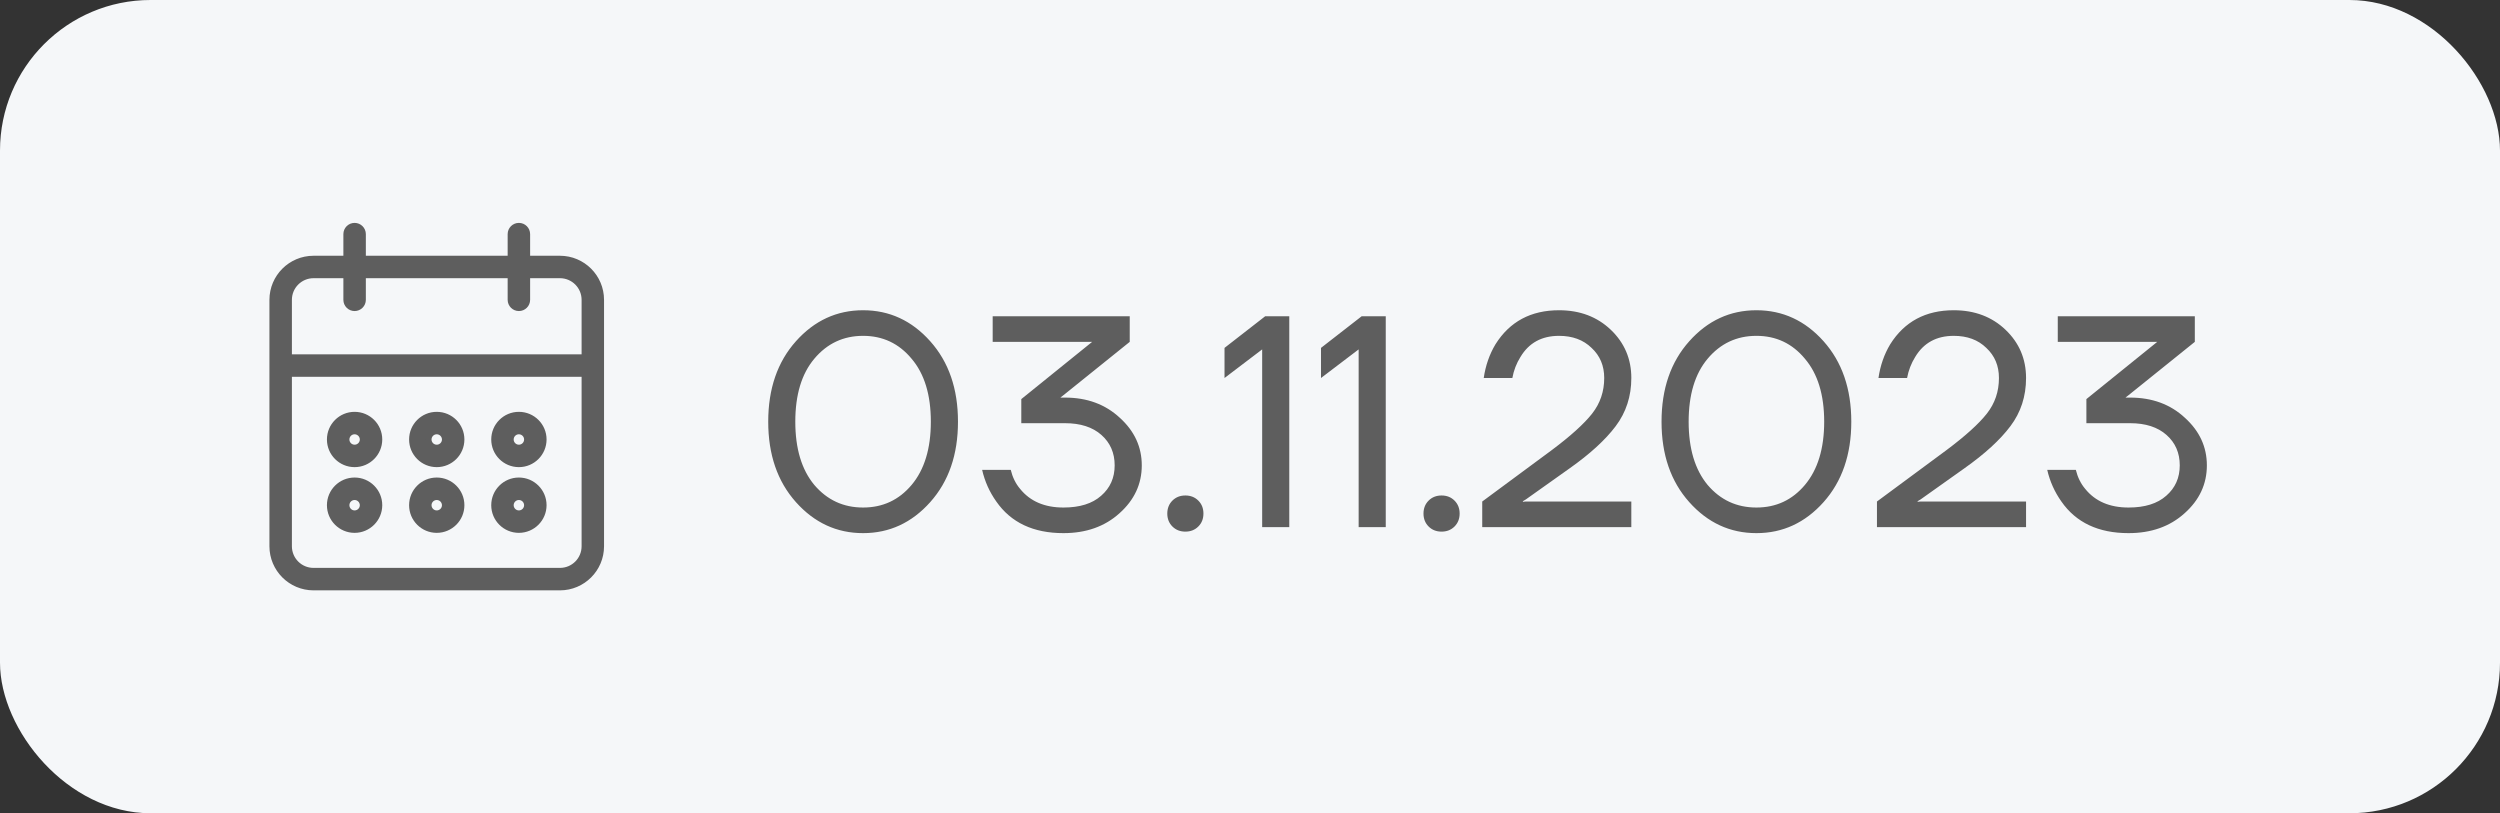
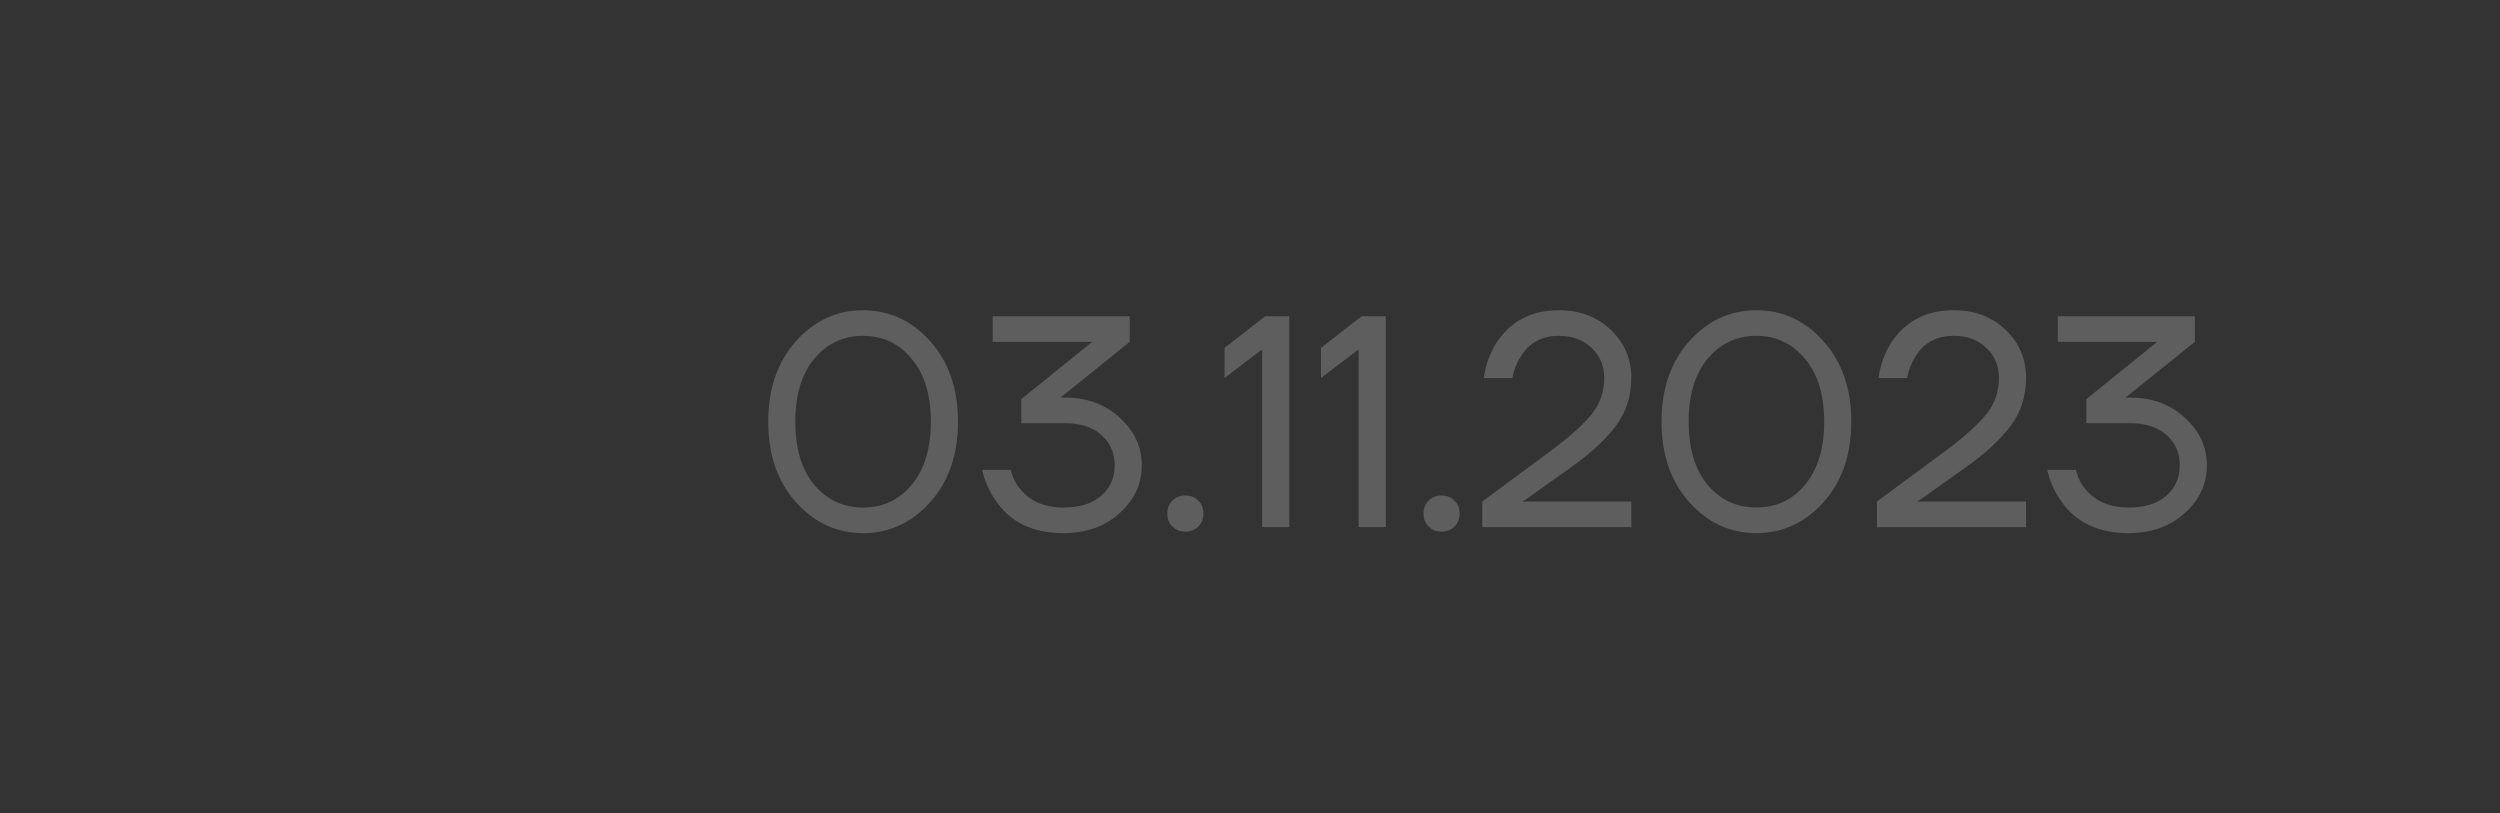
<svg xmlns="http://www.w3.org/2000/svg" width="83" height="27" viewBox="0 0 83 27" fill="none">
  <rect x="0" y="0" width="83" height="27" fill="#333333" stroke="none" />
-   <rect width="83" height="27" rx="5" fill="#F5F7F9" />
-   <path d="M17.227 17.591C17.679 17.59 18.045 17.224 18.046 16.773C18.046 16.321 17.679 15.954 17.227 15.954C16.775 15.954 16.409 16.321 16.409 16.773C16.409 17.225 16.775 17.591 17.227 17.591ZM17.227 16.5C17.378 16.5 17.5 16.622 17.5 16.773C17.5 16.923 17.378 17.046 17.227 17.046C17.077 17.046 16.954 16.923 16.954 16.773C16.954 16.622 17.077 16.5 17.227 16.5ZM17.227 15.409C17.679 15.409 18.045 15.043 18.046 14.591C18.046 14.139 17.679 13.773 17.227 13.773C16.775 13.773 16.409 14.139 16.409 14.591C16.409 15.043 16.775 15.409 17.227 15.409ZM17.227 14.318C17.378 14.319 17.5 14.44 17.5 14.591C17.5 14.742 17.378 14.864 17.227 14.864C17.077 14.864 16.954 14.742 16.954 14.591C16.954 14.44 17.077 14.318 17.227 14.318ZM18.591 8.591H17.5V7.773C17.5 7.622 17.378 7.5 17.227 7.5C17.077 7.5 16.954 7.622 16.954 7.773V8.591H12.046V7.773C12.046 7.622 11.923 7.5 11.773 7.5C11.622 7.5 11.5 7.622 11.5 7.773V8.591H10.409C9.656 8.592 9.046 9.202 9.045 9.955V18.136C9.046 18.889 9.656 19.499 10.409 19.5H18.591C19.344 19.499 19.954 18.889 19.954 18.136V9.955C19.954 9.202 19.344 8.592 18.591 8.591ZM19.409 18.136C19.409 18.588 19.043 18.954 18.591 18.954H10.409C9.957 18.954 9.591 18.588 9.591 18.136V12.409H19.409V18.136ZM19.409 11.864H9.591V9.955C9.591 9.503 9.957 9.137 10.409 9.136H11.5V9.955C11.5 9.954 11.5 9.955 11.5 9.955C11.5 10.105 11.622 10.227 11.773 10.227C11.773 10.227 11.773 10.227 11.773 10.227C11.923 10.227 12.046 10.105 12.046 9.955V9.136H16.954V9.955C16.954 9.954 16.954 9.955 16.954 9.955C16.955 10.105 17.077 10.227 17.227 10.227C17.227 10.227 17.227 10.227 17.227 10.227C17.378 10.227 17.5 10.105 17.5 9.955V9.136H18.591C19.043 9.137 19.409 9.503 19.409 9.955V11.864ZM11.773 17.591C12.224 17.59 12.59 17.224 12.591 16.773C12.591 16.321 12.225 15.954 11.773 15.954C11.321 15.954 10.954 16.321 10.954 16.773C10.954 17.225 11.321 17.591 11.773 17.591ZM11.773 16.5C11.923 16.5 12.045 16.622 12.046 16.773C12.046 16.923 11.923 17.046 11.773 17.046C11.622 17.046 11.5 16.923 11.5 16.773C11.5 16.622 11.622 16.5 11.773 16.5ZM14.5 17.591C14.952 17.59 15.318 17.224 15.318 16.773C15.318 16.321 14.952 15.954 14.5 15.954C14.048 15.954 13.682 16.321 13.682 16.773C13.682 17.225 14.048 17.591 14.5 17.591ZM14.5 16.5C14.65 16.5 14.772 16.622 14.773 16.773C14.773 16.923 14.651 17.046 14.5 17.046C14.349 17.046 14.227 16.923 14.227 16.773C14.227 16.622 14.349 16.5 14.5 16.5ZM14.5 15.409C14.952 15.409 15.318 15.043 15.318 14.591C15.318 14.139 14.952 13.773 14.5 13.773C14.048 13.773 13.682 14.139 13.682 14.591C13.682 15.043 14.048 15.409 14.5 15.409ZM14.5 14.318C14.65 14.319 14.772 14.44 14.773 14.591C14.773 14.742 14.651 14.864 14.5 14.864C14.349 14.864 14.227 14.742 14.227 14.591C14.227 14.44 14.349 14.318 14.5 14.318ZM11.773 15.409C12.224 15.409 12.59 15.043 12.591 14.591C12.591 14.139 12.225 13.773 11.773 13.773C11.321 13.773 10.954 14.139 10.954 14.591C10.954 15.043 11.321 15.409 11.773 15.409ZM11.773 14.318C11.923 14.319 12.045 14.44 12.046 14.591C12.046 14.742 11.923 14.864 11.773 14.864C11.622 14.864 11.5 14.742 11.5 14.591C11.5 14.44 11.622 14.318 11.773 14.318Z" fill="#5E5E5E" />
-   <path d="M11.5 9.955V9.136H10.409C9.957 9.137 9.591 9.503 9.591 9.955V11.864H19.409V9.955C19.409 9.503 19.043 9.137 18.591 9.136H17.5V9.955C17.5 10.105 17.378 10.227 17.227 10.227M11.5 9.955C11.5 9.955 11.5 9.954 11.5 9.955ZM11.5 9.955C11.5 10.105 11.622 10.227 11.773 10.227M11.773 10.227C11.773 10.227 11.773 10.227 11.773 10.227ZM11.773 10.227C11.923 10.227 12.046 10.105 12.046 9.955V9.136H16.954V9.955M16.954 9.955C16.954 9.955 16.954 9.954 16.954 9.955ZM16.954 9.955C16.955 10.105 17.077 10.227 17.227 10.227M17.227 10.227C17.227 10.227 17.227 10.227 17.227 10.227ZM17.227 17.591C17.679 17.59 18.045 17.224 18.046 16.773C18.046 16.321 17.679 15.954 17.227 15.954C16.775 15.954 16.409 16.321 16.409 16.773C16.409 17.225 16.775 17.591 17.227 17.591ZM17.227 16.5C17.378 16.5 17.5 16.622 17.5 16.773C17.5 16.923 17.378 17.046 17.227 17.046C17.077 17.046 16.954 16.923 16.954 16.773C16.954 16.622 17.077 16.5 17.227 16.5ZM17.227 15.409C17.679 15.409 18.045 15.043 18.046 14.591C18.046 14.139 17.679 13.773 17.227 13.773C16.775 13.773 16.409 14.139 16.409 14.591C16.409 15.043 16.775 15.409 17.227 15.409ZM17.227 14.318C17.378 14.319 17.5 14.44 17.5 14.591C17.5 14.742 17.378 14.864 17.227 14.864C17.077 14.864 16.954 14.742 16.954 14.591C16.954 14.44 17.077 14.318 17.227 14.318ZM18.591 8.591H17.5V7.773C17.5 7.622 17.378 7.5 17.227 7.5C17.077 7.5 16.954 7.622 16.954 7.773V8.591H12.046V7.773C12.046 7.622 11.923 7.5 11.773 7.5C11.622 7.5 11.5 7.622 11.5 7.773V8.591H10.409C9.656 8.592 9.046 9.202 9.045 9.955V18.136C9.046 18.889 9.656 19.499 10.409 19.5H18.591C19.344 19.499 19.954 18.889 19.954 18.136V9.955C19.954 9.202 19.344 8.592 18.591 8.591ZM19.409 18.136C19.409 18.588 19.043 18.954 18.591 18.954H10.409C9.957 18.954 9.591 18.588 9.591 18.136V12.409H19.409V18.136ZM11.773 17.591C12.224 17.59 12.59 17.224 12.591 16.773C12.591 16.321 12.225 15.954 11.773 15.954C11.321 15.954 10.954 16.321 10.954 16.773C10.954 17.225 11.321 17.591 11.773 17.591ZM11.773 16.5C11.923 16.5 12.045 16.622 12.046 16.773C12.046 16.923 11.923 17.046 11.773 17.046C11.622 17.046 11.5 16.923 11.5 16.773C11.5 16.622 11.622 16.5 11.773 16.5ZM14.5 17.591C14.952 17.59 15.318 17.224 15.318 16.773C15.318 16.321 14.952 15.954 14.5 15.954C14.048 15.954 13.682 16.321 13.682 16.773C13.682 17.225 14.048 17.591 14.5 17.591ZM14.5 16.5C14.65 16.5 14.772 16.622 14.773 16.773C14.773 16.923 14.651 17.046 14.5 17.046C14.349 17.046 14.227 16.923 14.227 16.773C14.227 16.622 14.349 16.5 14.5 16.5ZM14.5 15.409C14.952 15.409 15.318 15.043 15.318 14.591C15.318 14.139 14.952 13.773 14.5 13.773C14.048 13.773 13.682 14.139 13.682 14.591C13.682 15.043 14.048 15.409 14.5 15.409ZM14.5 14.318C14.65 14.319 14.772 14.44 14.773 14.591C14.773 14.742 14.651 14.864 14.5 14.864C14.349 14.864 14.227 14.742 14.227 14.591C14.227 14.44 14.349 14.318 14.5 14.318ZM11.773 15.409C12.224 15.409 12.59 15.043 12.591 14.591C12.591 14.139 12.225 13.773 11.773 13.773C11.321 13.773 10.954 14.139 10.954 14.591C10.954 15.043 11.321 15.409 11.773 15.409ZM11.773 14.318C11.923 14.319 12.045 14.44 12.046 14.591C12.046 14.742 11.923 14.864 11.773 14.864C11.622 14.864 11.5 14.742 11.5 14.591C11.5 14.44 11.622 14.318 11.773 14.318Z" stroke="#5E5E5E" stroke-width="0.2" />
  <path d="M26.424 16.67C25.811 15.983 25.505 15.093 25.505 14C25.505 12.907 25.811 12.017 26.424 11.33C27.038 10.643 27.781 10.3 28.654 10.3C29.528 10.3 30.271 10.643 30.884 11.33C31.498 12.017 31.805 12.907 31.805 14C31.805 15.093 31.498 15.983 30.884 16.67C30.271 17.357 29.528 17.7 28.654 17.7C27.781 17.7 27.038 17.357 26.424 16.67ZM27.035 11.91C26.614 12.41 26.404 13.107 26.404 14C26.404 14.893 26.614 15.593 27.035 16.1C27.461 16.6 28.001 16.85 28.654 16.85C29.308 16.85 29.845 16.6 30.265 16.1C30.691 15.593 30.904 14.893 30.904 14C30.904 13.107 30.691 12.41 30.265 11.91C29.845 11.403 29.308 11.15 28.654 11.15C28.001 11.15 27.461 11.403 27.035 11.91ZM32.607 15.6H33.557C33.617 15.847 33.72 16.057 33.867 16.23C34.2 16.643 34.68 16.85 35.307 16.85C35.847 16.85 36.264 16.72 36.557 16.46C36.857 16.2 37.007 15.863 37.007 15.45C37.007 15.037 36.86 14.7 36.567 14.44C36.274 14.18 35.87 14.05 35.357 14.05H33.907V13.25L36.247 11.36L36.257 11.35H32.957V10.5H37.507V11.35L35.307 13.12L35.217 13.19L35.207 13.2H35.357C36.09 13.2 36.697 13.423 37.177 13.87C37.664 14.31 37.907 14.837 37.907 15.45C37.907 16.07 37.66 16.6 37.167 17.04C36.68 17.48 36.06 17.7 35.307 17.7C34.307 17.7 33.564 17.35 33.077 16.65C32.85 16.33 32.694 15.98 32.607 15.6ZM38.924 17.48C38.811 17.367 38.754 17.223 38.754 17.05C38.754 16.877 38.811 16.733 38.924 16.62C39.038 16.507 39.181 16.45 39.354 16.45C39.528 16.45 39.671 16.507 39.784 16.62C39.898 16.733 39.954 16.877 39.954 17.05C39.954 17.223 39.898 17.367 39.784 17.48C39.671 17.593 39.528 17.65 39.354 17.65C39.181 17.65 39.038 17.593 38.924 17.48ZM40.654 12.55V11.55L42.004 10.5H42.804V17.5H41.904V11.6L40.654 12.55ZM43.857 12.55V11.55L45.207 10.5H46.007V17.5H45.107V11.6L43.857 12.55ZM47.43 17.48C47.317 17.367 47.26 17.223 47.26 17.05C47.26 16.877 47.317 16.733 47.43 16.62C47.543 16.507 47.687 16.45 47.86 16.45C48.033 16.45 48.177 16.507 48.29 16.62C48.403 16.733 48.46 16.877 48.46 17.05C48.46 17.223 48.403 17.367 48.29 17.48C48.177 17.593 48.033 17.65 47.86 17.65C47.687 17.65 47.543 17.593 47.43 17.48ZM49.21 17.5V16.65L51.51 14.95C52.143 14.477 52.593 14.07 52.86 13.73C53.126 13.39 53.26 12.997 53.26 12.55C53.26 12.143 53.12 11.81 52.84 11.55C52.566 11.283 52.206 11.15 51.76 11.15C51.186 11.15 50.76 11.383 50.48 11.85C50.346 12.063 50.256 12.297 50.21 12.55H49.26C49.32 12.137 49.45 11.763 49.65 11.43C50.123 10.677 50.826 10.3 51.76 10.3C52.453 10.3 53.026 10.517 53.48 10.95C53.933 11.383 54.16 11.917 54.16 12.55C54.16 13.157 53.986 13.69 53.64 14.15C53.3 14.603 52.79 15.07 52.11 15.55L50.66 16.58L50.56 16.64V16.66L50.65 16.65H54.16V17.5H49.21ZM56.083 16.67C55.469 15.983 55.163 15.093 55.163 14C55.163 12.907 55.469 12.017 56.083 11.33C56.696 10.643 57.439 10.3 58.313 10.3C59.186 10.3 59.929 10.643 60.543 11.33C61.156 12.017 61.463 12.907 61.463 14C61.463 15.093 61.156 15.983 60.543 16.67C59.929 17.357 59.186 17.7 58.313 17.7C57.439 17.7 56.696 17.357 56.083 16.67ZM56.693 11.91C56.273 12.41 56.063 13.107 56.063 14C56.063 14.893 56.273 15.593 56.693 16.1C57.119 16.6 57.659 16.85 58.313 16.85C58.966 16.85 59.503 16.6 59.923 16.1C60.349 15.593 60.563 14.893 60.563 14C60.563 13.107 60.349 12.41 59.923 11.91C59.503 11.403 58.966 11.15 58.313 11.15C57.659 11.15 57.119 11.403 56.693 11.91ZM62.315 17.5V16.65L64.615 14.95C65.248 14.477 65.698 14.07 65.965 13.73C66.232 13.39 66.365 12.997 66.365 12.55C66.365 12.143 66.225 11.81 65.945 11.55C65.672 11.283 65.312 11.15 64.865 11.15C64.292 11.15 63.865 11.383 63.585 11.85C63.452 12.063 63.362 12.297 63.315 12.55H62.365C62.425 12.137 62.555 11.763 62.755 11.43C63.228 10.677 63.932 10.3 64.865 10.3C65.558 10.3 66.132 10.517 66.585 10.95C67.038 11.383 67.265 11.917 67.265 12.55C67.265 13.157 67.092 13.69 66.745 14.15C66.405 14.603 65.895 15.07 65.215 15.55L63.765 16.58L63.665 16.64V16.66L63.755 16.65H67.265V17.5H62.315ZM67.968 15.6H68.918C68.978 15.847 69.082 16.057 69.228 16.23C69.561 16.643 70.041 16.85 70.668 16.85C71.208 16.85 71.625 16.72 71.918 16.46C72.218 16.2 72.368 15.863 72.368 15.45C72.368 15.037 72.222 14.7 71.928 14.44C71.635 14.18 71.231 14.05 70.718 14.05H69.268V13.25L71.608 11.36L71.618 11.35H68.318V10.5H72.868V11.35L70.668 13.12L70.578 13.19L70.568 13.2H70.718C71.451 13.2 72.058 13.423 72.538 13.87C73.025 14.31 73.268 14.837 73.268 15.45C73.268 16.07 73.022 16.6 72.528 17.04C72.041 17.48 71.421 17.7 70.668 17.7C69.668 17.7 68.925 17.35 68.438 16.65C68.212 16.33 68.055 15.98 67.968 15.6Z" fill="#5E5E5E" />
</svg>